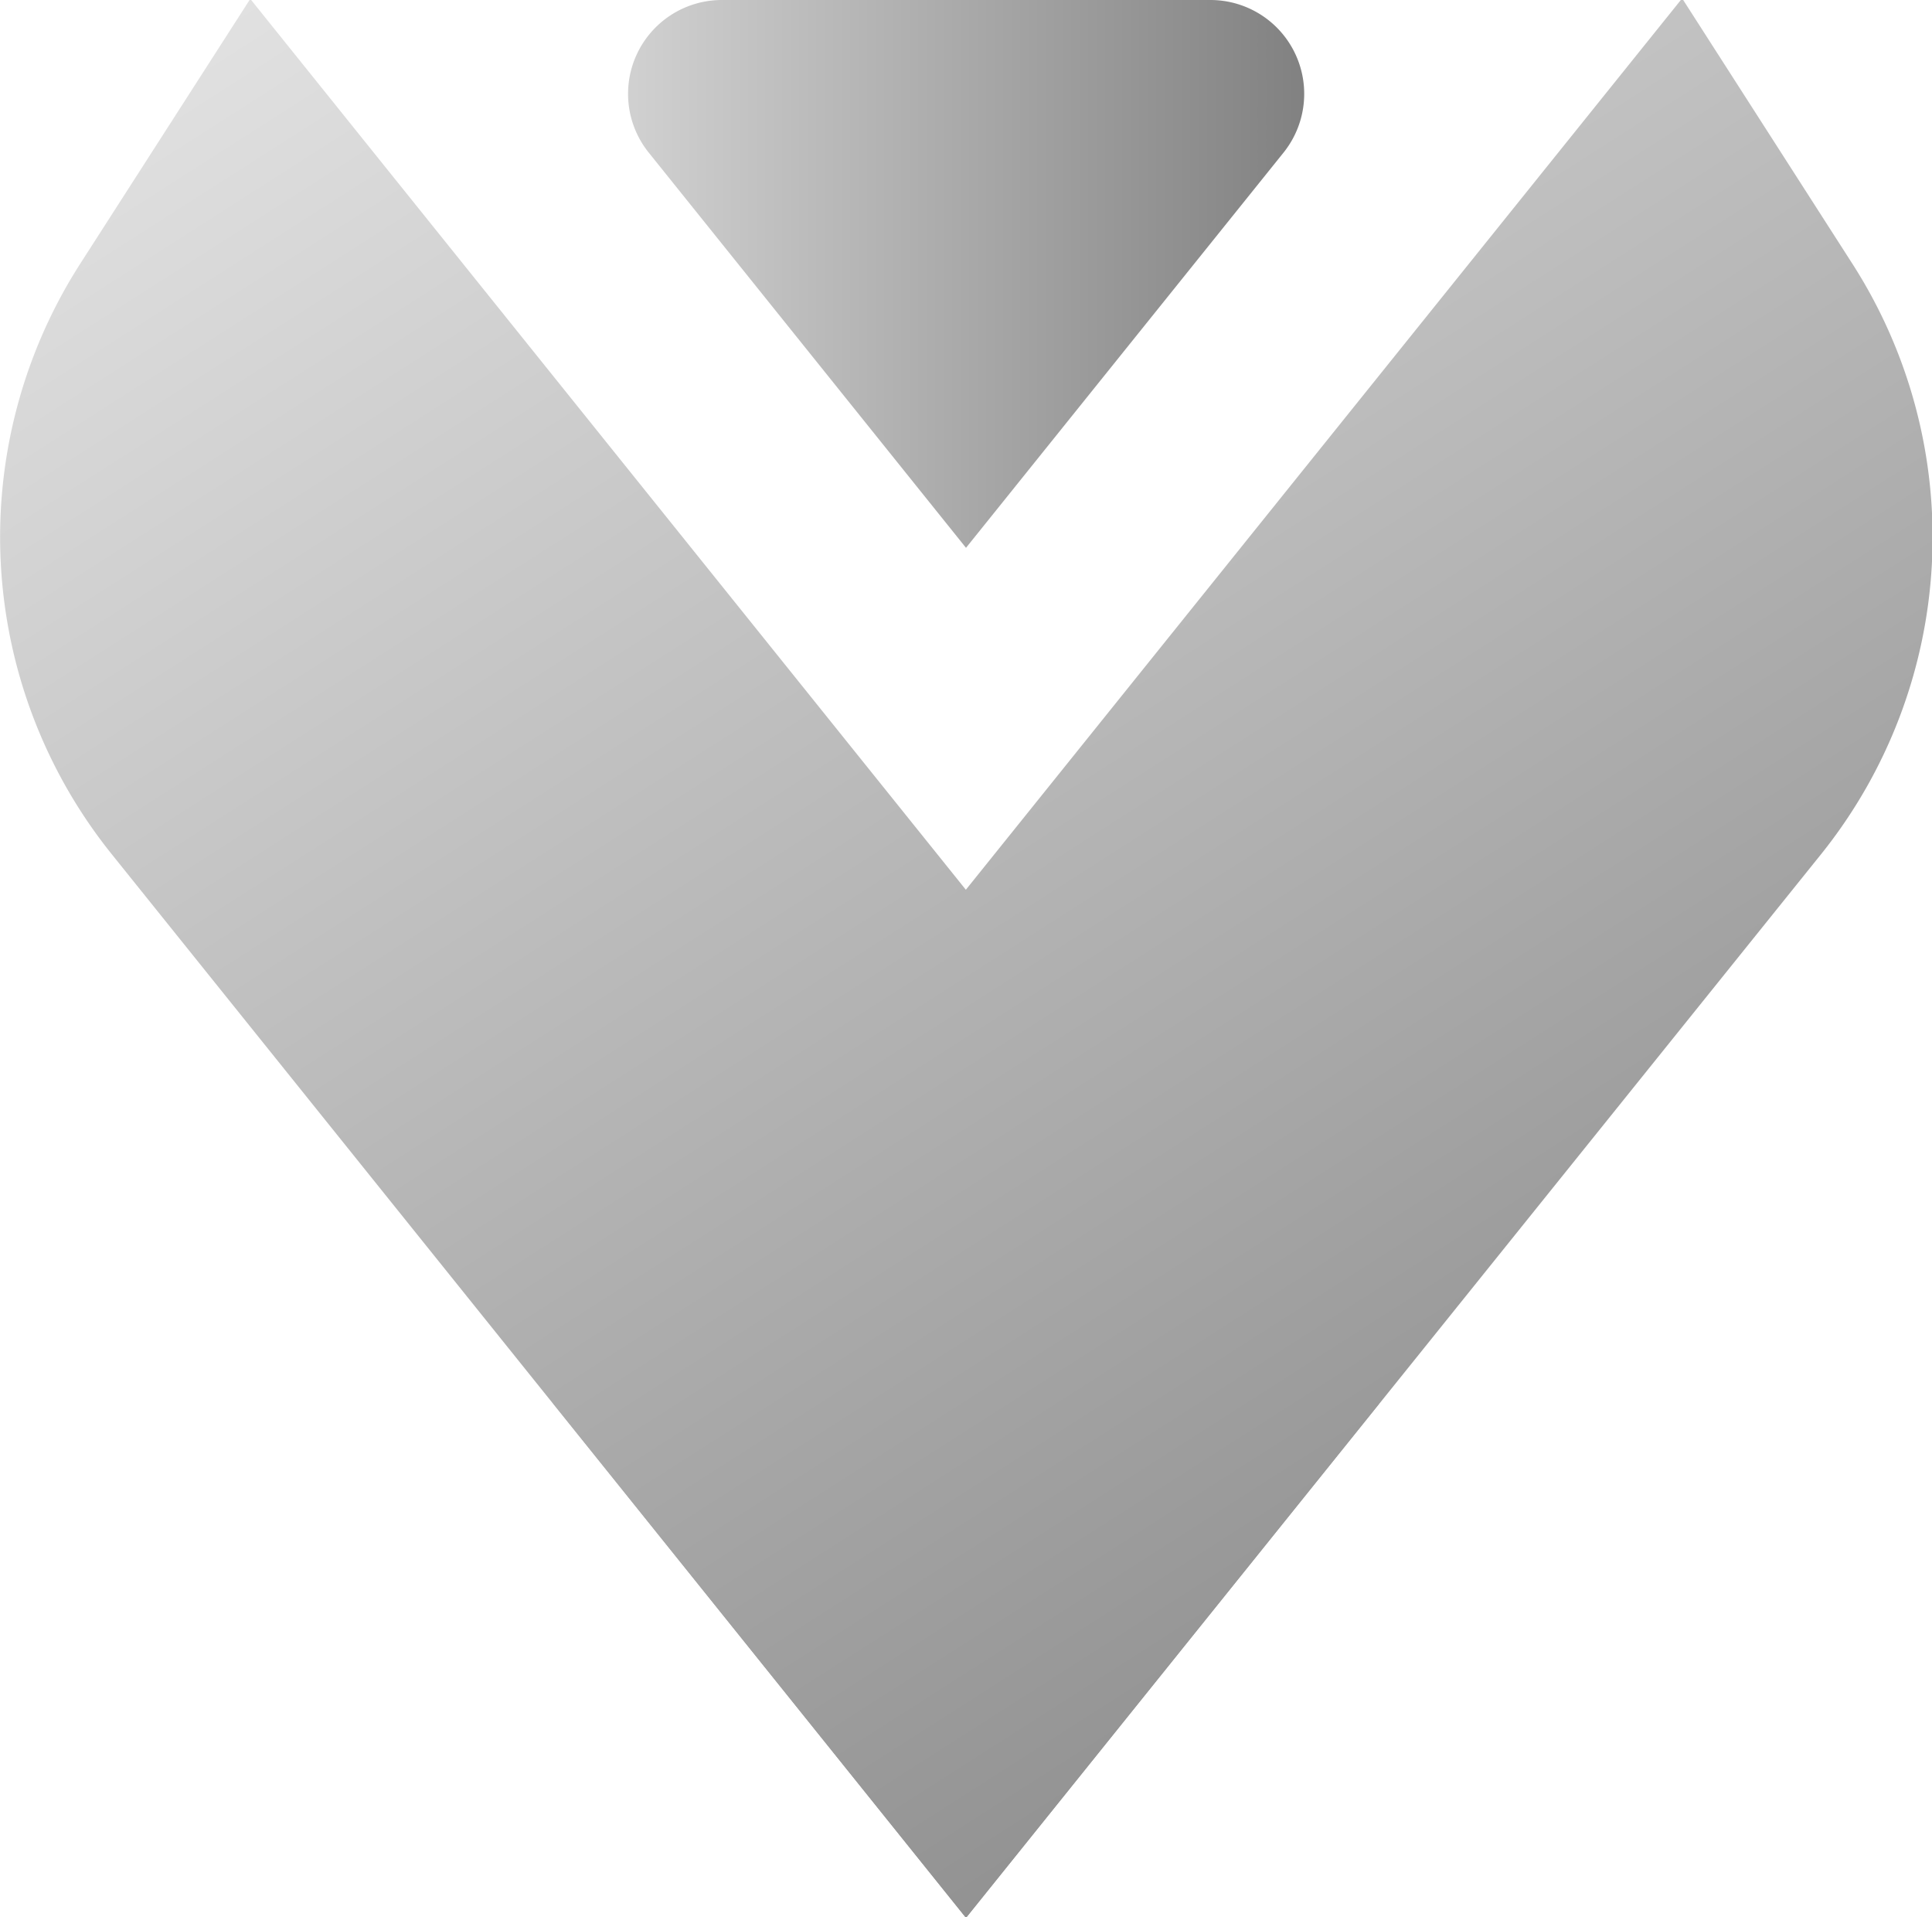
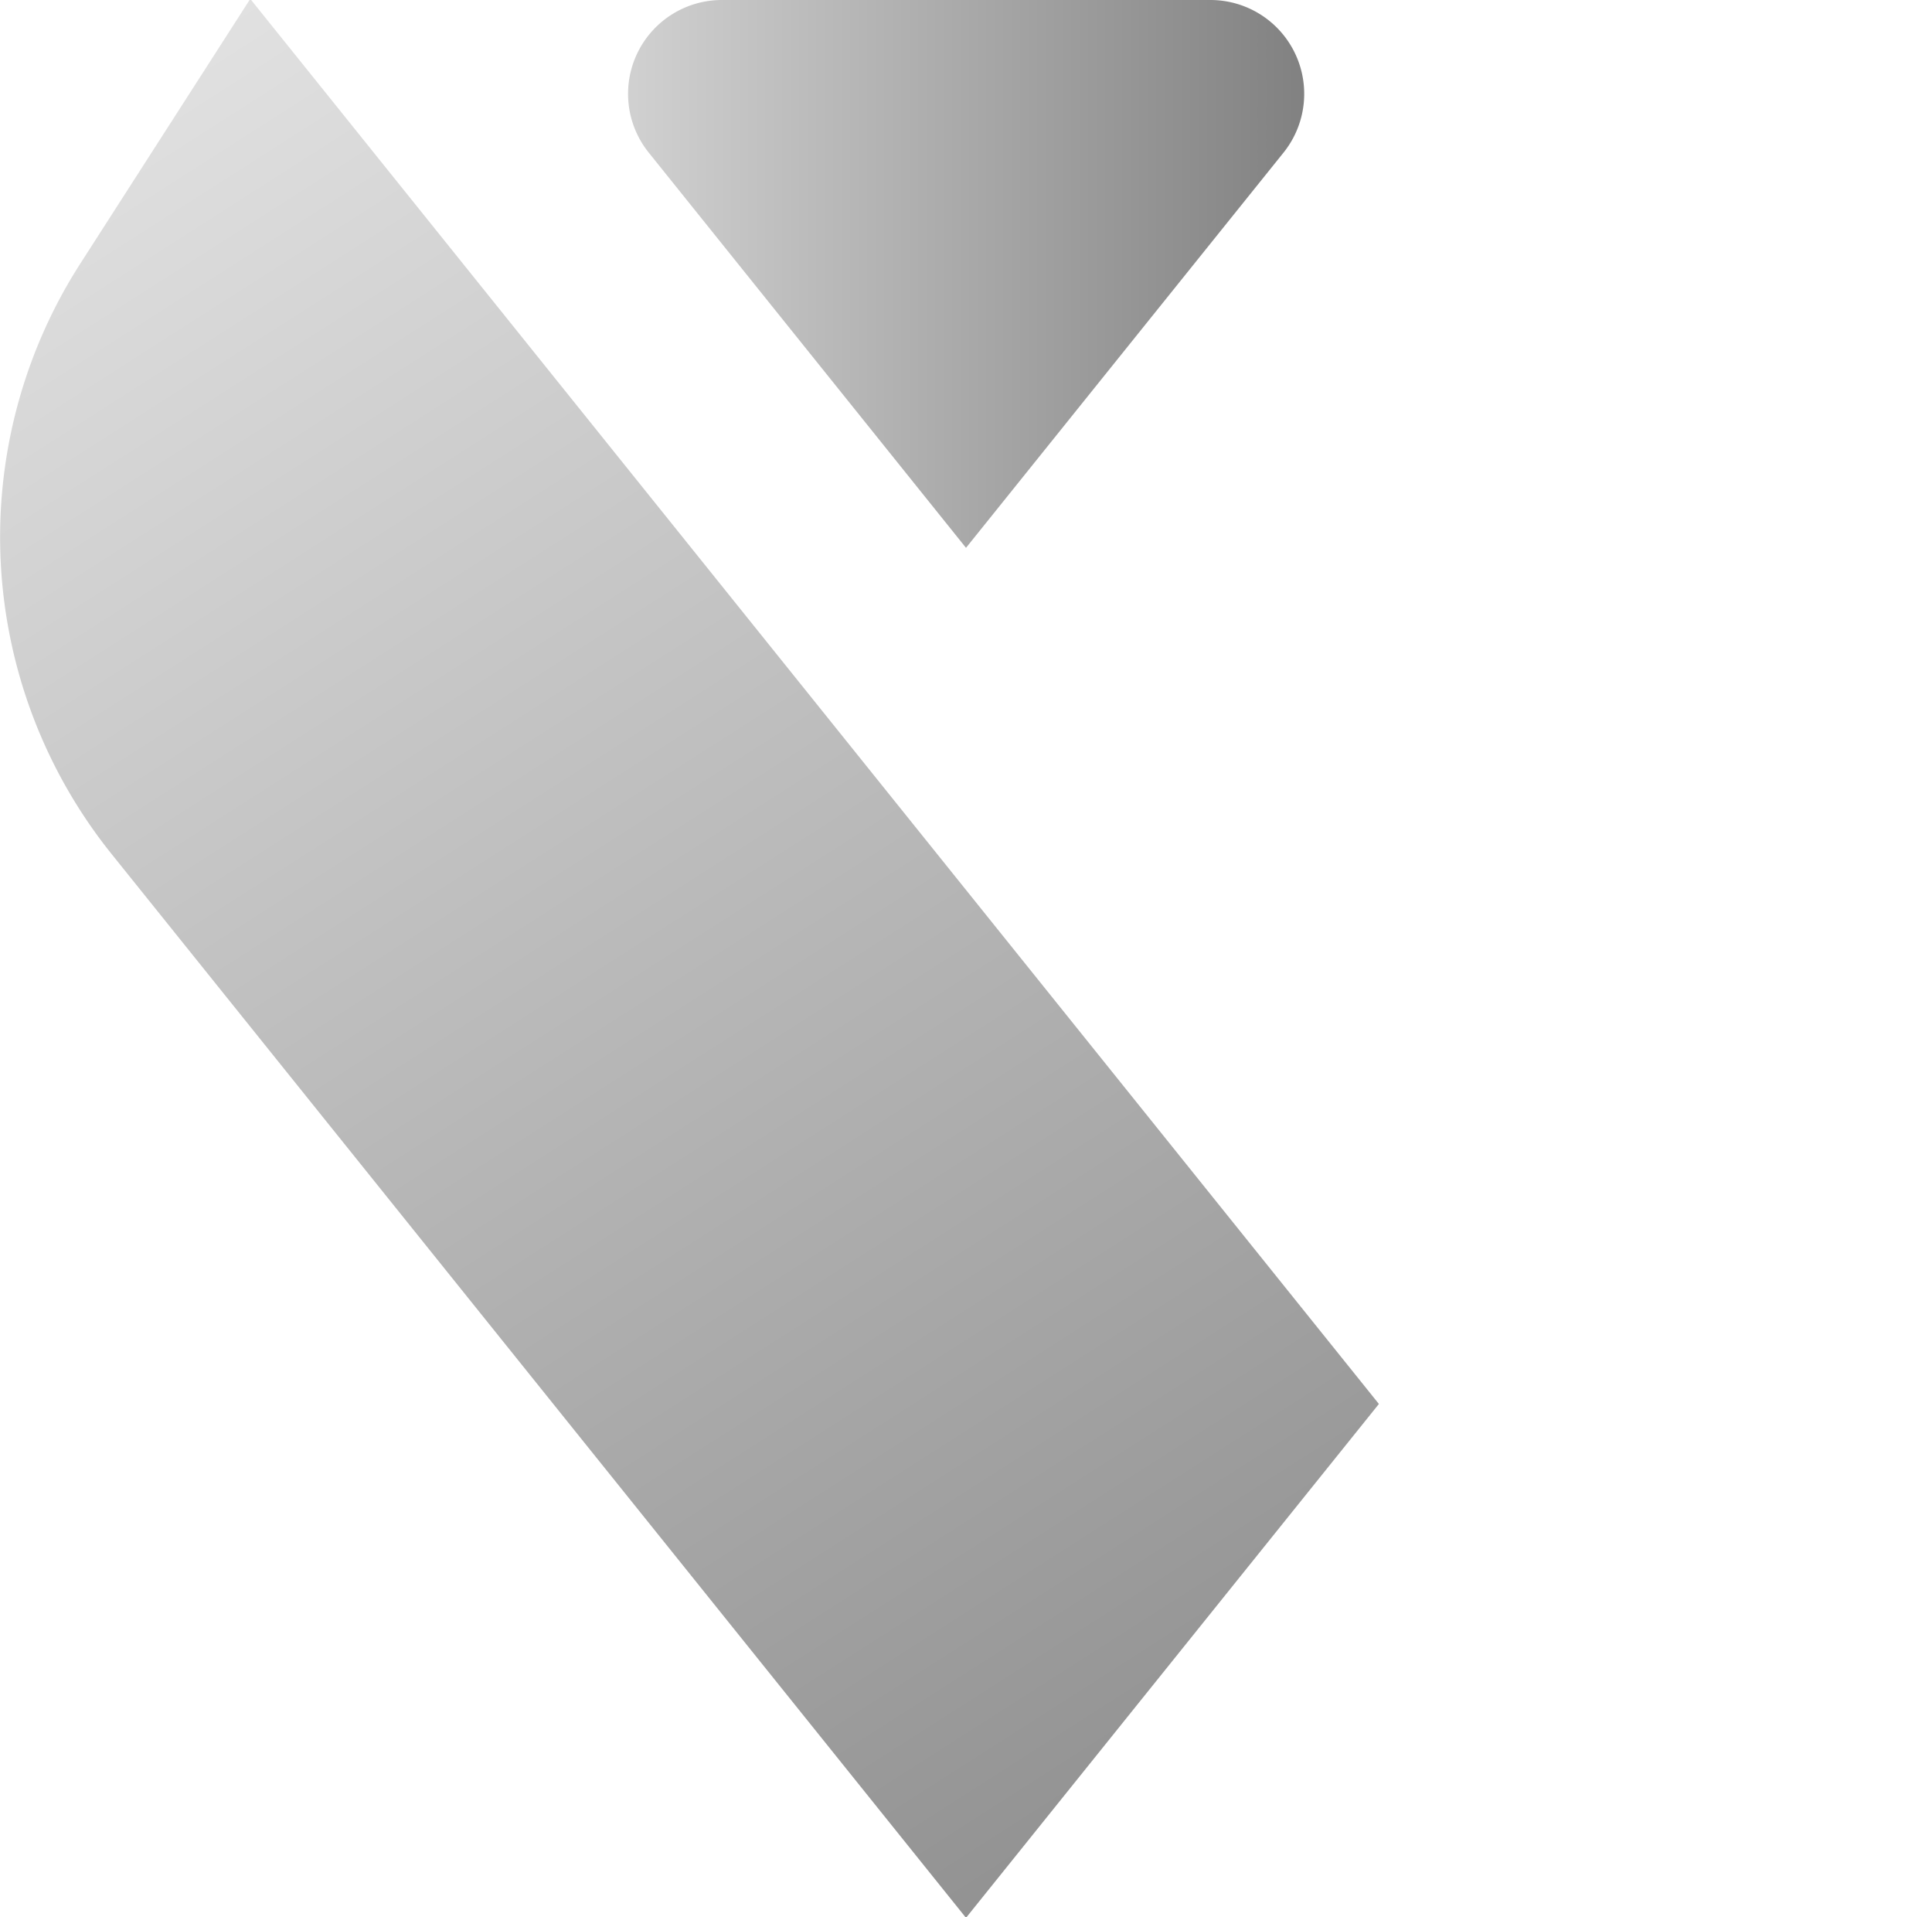
<svg xmlns="http://www.w3.org/2000/svg" xmlns:xlink="http://www.w3.org/1999/xlink" viewBox="0 0 132 130.96">
  <defs>
    <style>.cls-1{fill:url(#linear-gradient);}.cls-2{fill:url(#linear-gradient-2);}.cls-3{fill:url(#linear-gradient-3);}</style>
    <linearGradient id="linear-gradient" x1="33.43" y1="18.71" x2="89.12" y2="18.71" gradientUnits="userSpaceOnUse">
      <stop offset="0" stop-color="#e1e1e1" />
      <stop offset="1" stop-color="#818181" />
    </linearGradient>
    <linearGradient id="linear-gradient-2" x1="5.95" y1="6.91" x2="95.98" y2="147.81" xlink:href="#linear-gradient" />
    <linearGradient id="linear-gradient-3" x1="37.37" y1="-13.16" x2="127.4" y2="127.74" xlink:href="#linear-gradient" />
  </defs>
  <g id="Layer_2" data-name="Layer 2">
    <g id="OBJECTS">
      <path class="cls-1" d="M49.31,0H82.69a6.41,6.41,0,0,1,5,10.43L66,37.42l-21.68-27A6.41,6.41,0,0,1,49.31,0Z" />
      <path class="cls-2" d="M17.05,0,5.49,18A34.58,34.58,0,0,0,7.62,58.33L66,131l28.21-35.1L17.16,0Z" />
-       <path class="cls-3" d="M115,0l11.55,18a34.58,34.58,0,0,1-2.13,40.35L66,131,37.79,95.86,114.84,0Z" />
    </g>
  </g>
</svg>